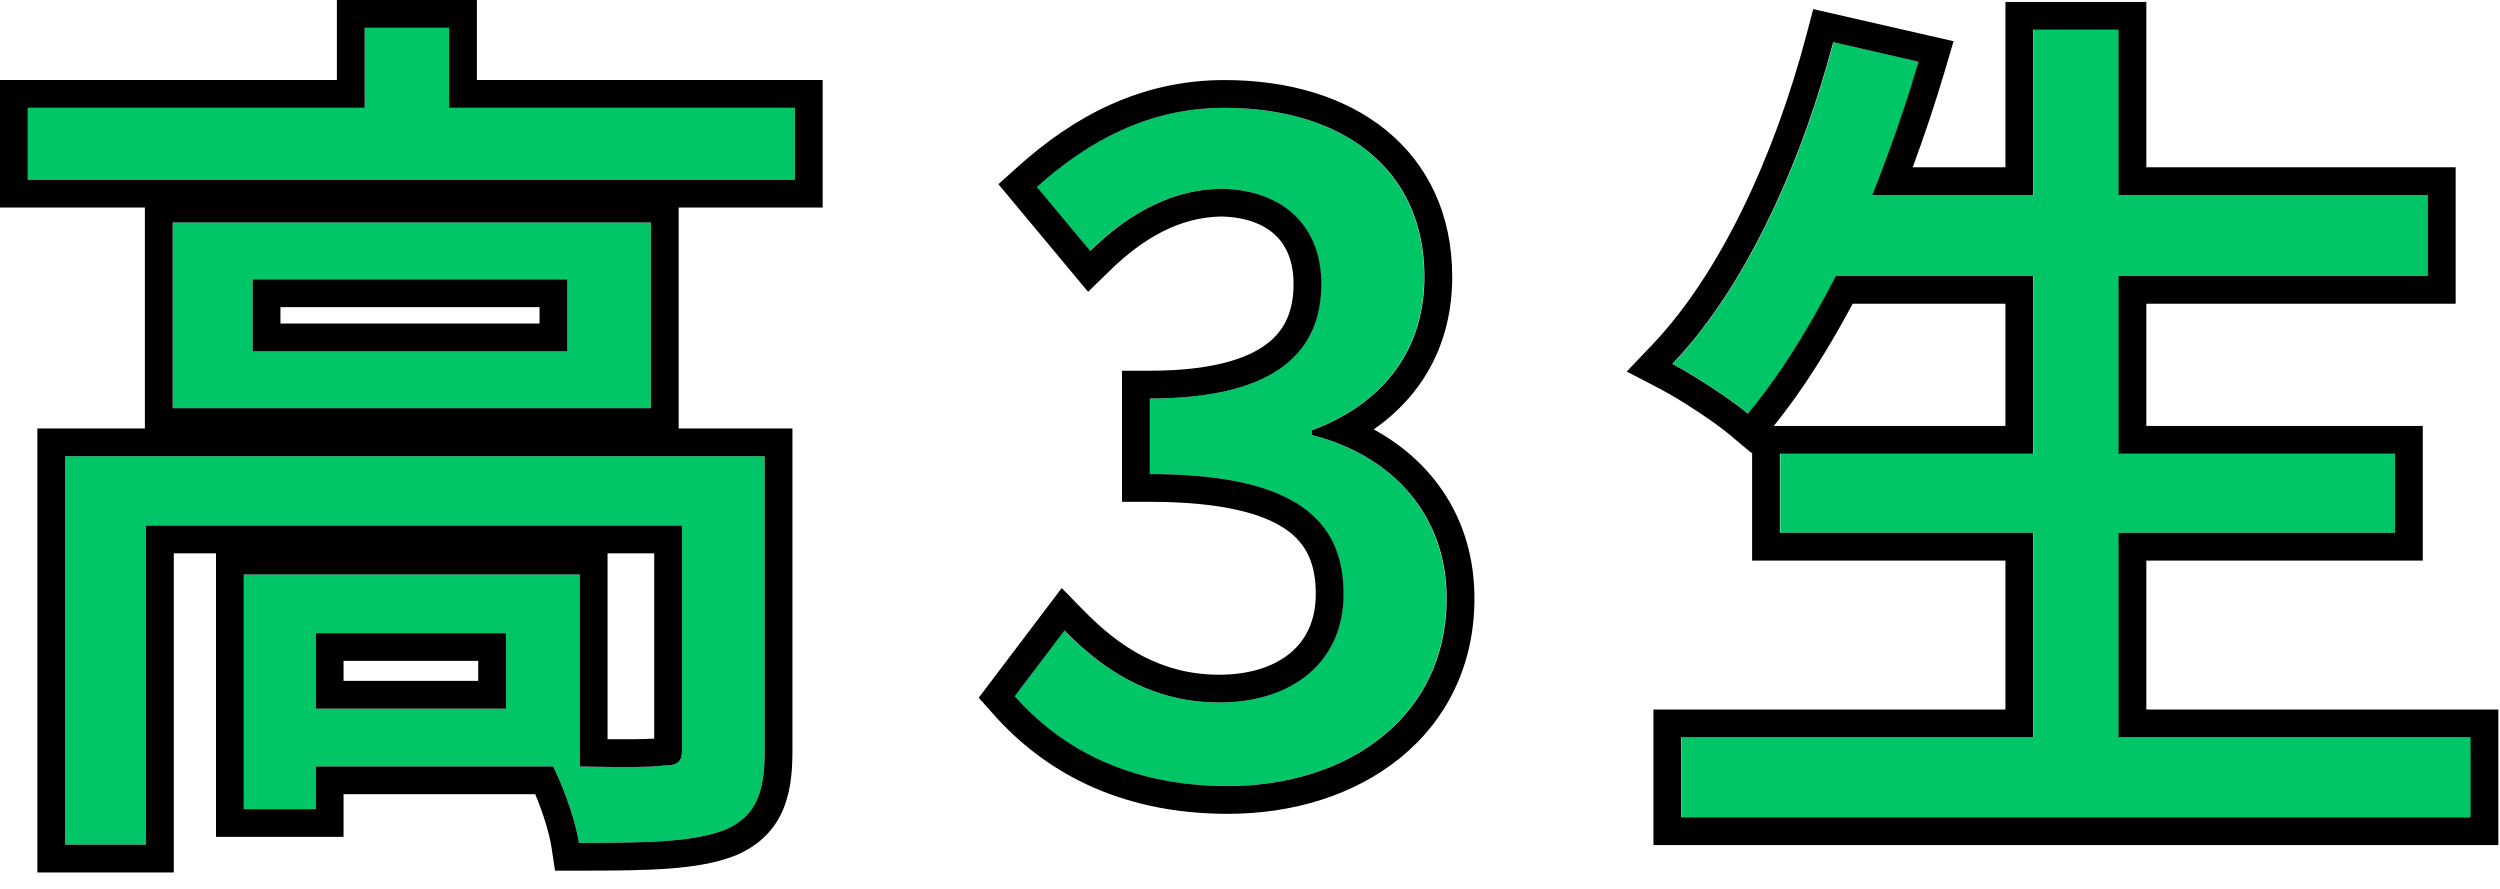
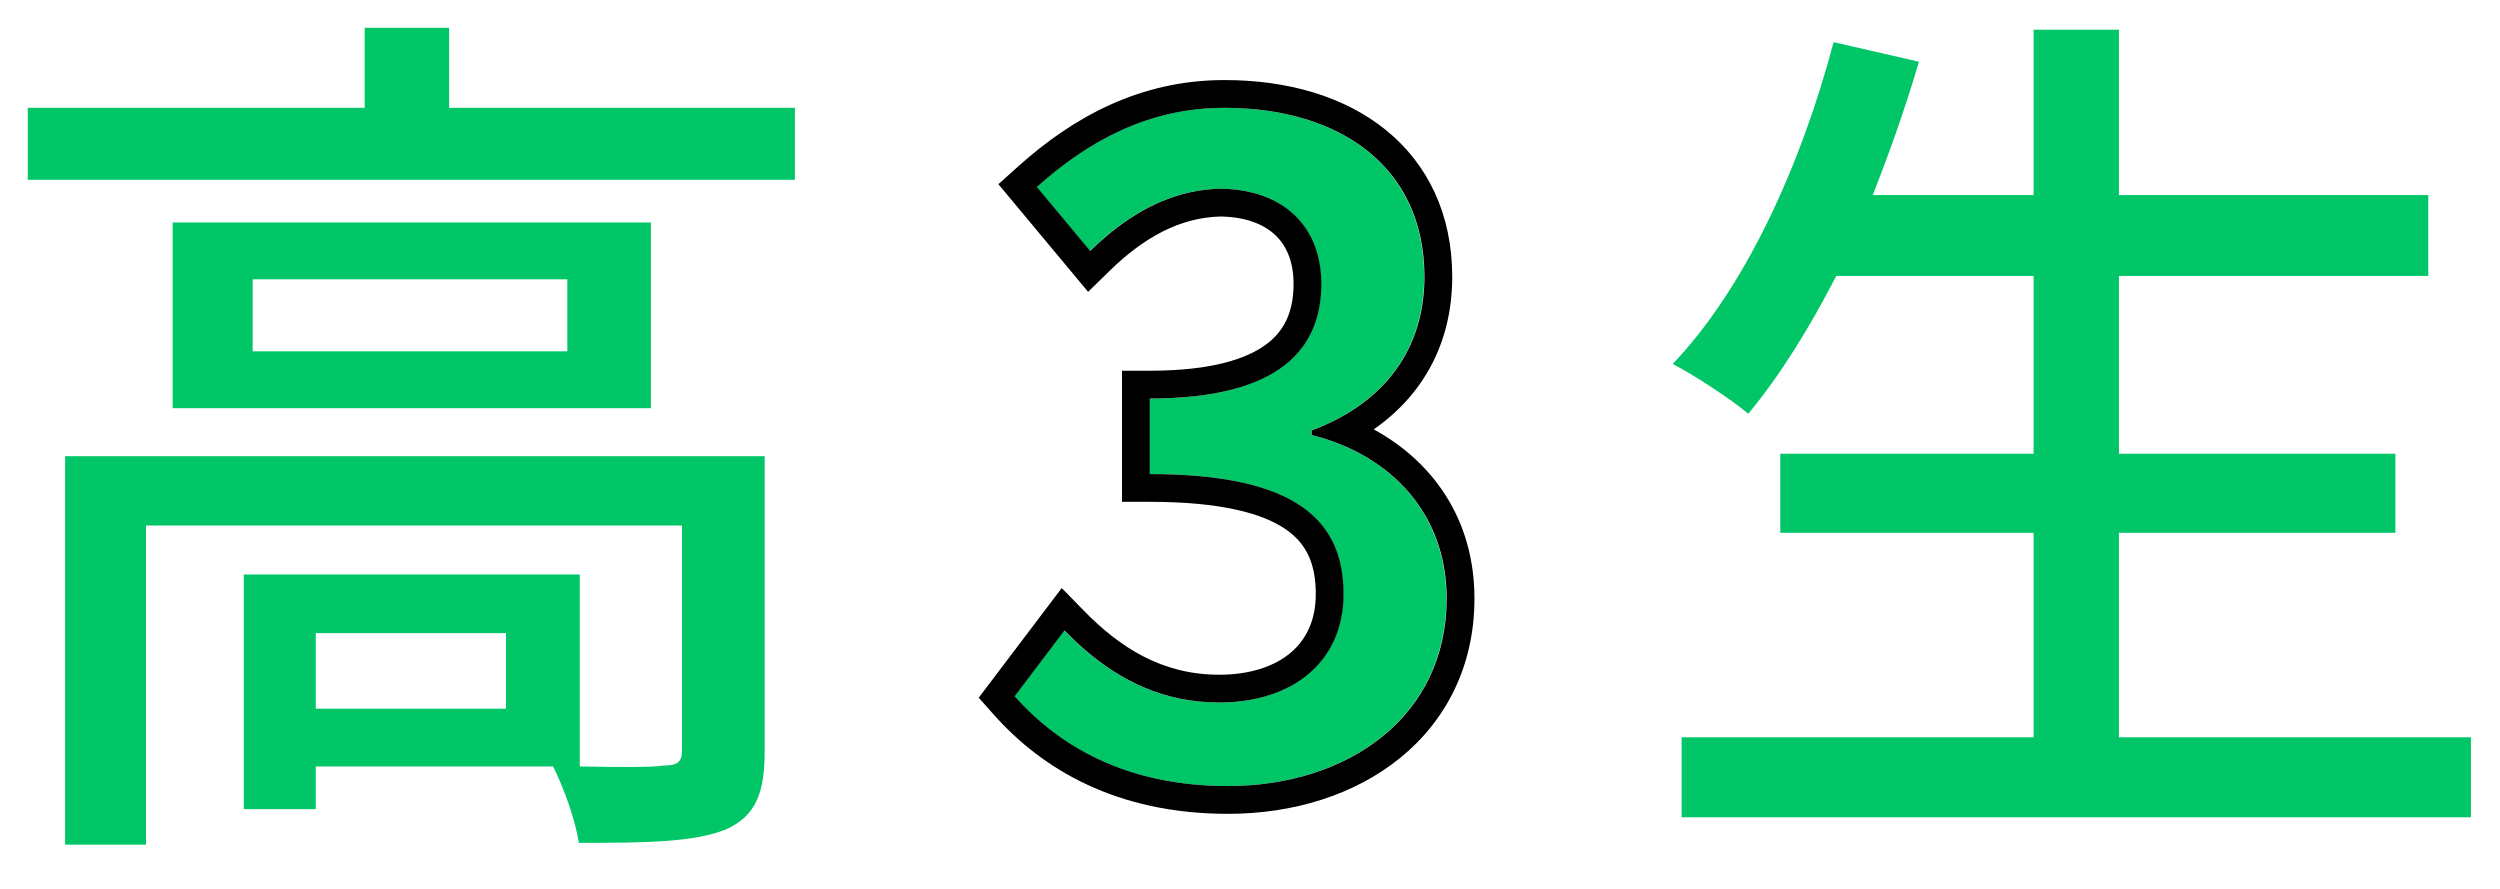
<svg xmlns="http://www.w3.org/2000/svg" width="45" height="16" viewBox="0 0 45 16" fill="none">
  <path d="M38.141 13.271H44.477V14.711H30.269V13.271H36.605V9.591H32.045V8.167H36.605V4.967H33.053C32.557 5.927 32.029 6.775 31.469 7.447C31.165 7.191 30.509 6.759 30.109 6.551C31.405 5.191 32.413 2.999 33.005 0.759L34.541 1.111C34.301 1.927 34.013 2.743 33.709 3.511H36.605V0.535H38.141V3.511H43.709V4.967H38.141V8.167H43.117V9.591H38.141V13.271Z" fill="#01C667" />
  <path d="M22.098 14.149C20.242 14.149 19.042 13.413 18.258 12.533L19.154 11.349C19.842 12.053 20.722 12.645 21.938 12.645C23.266 12.645 24.178 11.909 24.178 10.693C24.178 9.381 23.346 8.533 20.69 8.533V7.173C23.01 7.173 23.778 6.293 23.778 5.109C23.778 4.069 23.09 3.413 21.97 3.397C21.058 3.413 20.29 3.861 19.618 4.517L18.658 3.365C19.586 2.533 20.674 1.941 22.034 1.941C24.146 1.941 25.634 3.029 25.634 4.981C25.634 6.341 24.85 7.285 23.602 7.749V7.829C24.962 8.165 26.034 9.189 26.034 10.773C26.034 12.901 24.258 14.149 22.098 14.149Z" fill="#01C667" />
  <path d="M9.108 12.756V11.396H5.684V12.756H9.108ZM13.764 8.212V13.524C13.764 14.276 13.604 14.692 13.06 14.932C12.5 15.156 11.668 15.172 10.42 15.172C10.356 14.756 10.148 14.18 9.956 13.796H5.684V14.564H4.388V10.34H10.436V13.796C11.14 13.812 11.748 13.812 11.94 13.78C12.196 13.78 12.276 13.716 12.276 13.508V9.46H2.628V15.204H1.172V8.212H13.764ZM10.212 6.324V5.028H4.548V6.324H10.212ZM3.108 4.004H11.716V7.348H3.108V4.004ZM8.084 1.94H14.308V3.236H0.5V1.94H6.564V0.5H8.084V1.94Z" fill="#01C667" />
-   <path fill-rule="evenodd" clip-rule="evenodd" d="M34.388 1.591C34.236 2.071 34.069 2.547 33.895 3.011C33.832 3.18 33.767 3.347 33.702 3.511H36.598V0.535H38.134V3.511H43.702V4.967H38.134V8.167H43.11V9.591H38.134V13.271H44.47V14.711H30.262V13.271H36.598V9.591H32.038V8.167H36.598V4.967H33.046C32.642 5.748 32.218 6.456 31.771 7.054C31.669 7.191 31.566 7.322 31.462 7.447C31.455 7.441 31.448 7.435 31.441 7.429C31.231 7.256 30.876 7.011 30.547 6.808C30.386 6.708 30.231 6.618 30.102 6.551C30.218 6.429 30.332 6.301 30.443 6.167C31.575 4.799 32.459 2.799 32.998 0.759L34.534 1.111C34.487 1.271 34.438 1.431 34.388 1.591ZM33.348 5.467C32.906 6.294 32.434 7.043 31.928 7.667H36.098V5.467H33.348ZM31.538 8.137L31.524 8.153L31.14 7.83C30.868 7.6 30.243 7.188 29.872 6.995L29.281 6.688L29.74 6.206C30.955 4.932 31.934 2.83 32.515 0.631L32.638 0.164L35.164 0.742L35.014 1.252C34.839 1.846 34.64 2.438 34.429 3.011H36.098V0.035H38.634V3.011H44.202V5.467H38.634V7.667H43.61V10.091H38.634V12.771H44.97V15.211H29.762V12.771H36.098V10.091H31.538V8.137Z" fill="black" />
  <path fill-rule="evenodd" clip-rule="evenodd" d="M18.264 12.533C19.048 13.413 20.248 14.149 22.104 14.149C24.264 14.149 26.04 12.901 26.04 10.773C26.04 9.433 25.272 8.494 24.212 8.033C24.029 7.953 23.838 7.888 23.641 7.838C23.63 7.835 23.619 7.832 23.608 7.829V7.749C23.615 7.747 23.622 7.744 23.63 7.741C23.826 7.667 24.011 7.581 24.182 7.483C25.092 6.965 25.64 6.119 25.64 4.981C25.64 3.029 24.152 1.941 22.04 1.941C20.68 1.941 19.592 2.533 18.664 3.365L19.624 4.517C19.745 4.399 19.869 4.288 19.997 4.184C20.577 3.714 21.228 3.411 21.976 3.397C23.096 3.413 23.784 4.069 23.784 5.109C23.784 6.293 23.016 7.173 20.696 7.173V8.533C23.352 8.533 24.184 9.381 24.184 10.693C24.184 11.909 23.272 12.645 21.944 12.645C20.933 12.645 20.155 12.237 19.526 11.694C19.398 11.584 19.276 11.468 19.16 11.349L18.264 12.533ZM24.727 7.729C25.6 7.121 26.14 6.191 26.14 4.981C26.14 3.866 25.708 2.959 24.947 2.341C24.198 1.734 23.176 1.441 22.04 1.441C20.518 1.441 19.316 2.109 18.33 2.993L17.971 3.315L19.586 5.253L19.973 4.875C20.591 4.272 21.241 3.913 21.977 3.897C22.438 3.906 22.756 4.043 22.956 4.232C23.153 4.419 23.284 4.704 23.284 5.109C23.284 5.584 23.137 5.936 22.806 6.188C22.45 6.46 21.807 6.673 20.696 6.673H20.196V9.033H20.696C21.99 9.033 22.736 9.244 23.15 9.532C23.523 9.791 23.684 10.156 23.684 10.693C23.684 11.167 23.511 11.511 23.237 11.745C22.954 11.986 22.519 12.145 21.944 12.145C20.913 12.145 20.154 11.651 19.517 11L19.111 10.585L17.617 12.559L17.89 12.866C18.762 13.844 20.094 14.649 22.104 14.649C23.275 14.649 24.377 14.311 25.196 13.648C26.026 12.977 26.54 11.991 26.54 10.773C26.54 9.337 25.779 8.302 24.727 7.729Z" fill="black" />
-   <path fill-rule="evenodd" clip-rule="evenodd" d="M14.264 7.712V13.524C14.264 13.924 14.224 14.305 14.068 14.634C13.901 14.987 13.626 15.229 13.262 15.389L13.254 15.393L13.246 15.396C12.895 15.536 12.488 15.601 12.035 15.635C11.58 15.668 11.042 15.672 10.42 15.672H9.991L9.926 15.248C9.885 14.981 9.767 14.612 9.634 14.296H6.184V15.064H3.888V9.96H3.128V15.704H0.672V7.712H2.608V3.736H0V1.44H6.064V0H8.584V1.44H14.808V3.736H12.216V7.712H14.264ZM14.308 1.94V3.236H0.5V1.94H6.564V0.5H8.084V1.94H14.308ZM2.628 9.46H12.276V13.508C12.276 13.716 12.196 13.78 11.94 13.78C11.755 13.811 11.182 13.812 10.509 13.798C10.485 13.797 10.46 13.797 10.436 13.796V10.34H4.388V14.564H5.684V13.796H9.956C10.028 13.94 10.102 14.111 10.17 14.29C10.284 14.589 10.38 14.912 10.42 15.172C11.668 15.172 12.5 15.156 13.06 14.932C13.604 14.692 13.764 14.276 13.764 13.524V8.212H1.172V15.204H2.628V9.46ZM10.936 13.305V9.96H11.776V13.295C11.694 13.3 11.562 13.305 11.376 13.306C11.245 13.307 11.096 13.306 10.936 13.305ZM11.776 13.52C11.776 13.52 11.776 13.52 11.776 13.519ZM9.108 11.396V12.756H5.684V11.396H9.108ZM6.184 11.896V12.256H8.608V11.896H6.184ZM4.548 5.028V6.324H10.212V5.028H4.548ZM9.712 5.528H5.048V5.824H9.712V5.528ZM3.108 4.004V7.348H11.716V4.004H3.108Z" fill="black" />
</svg>